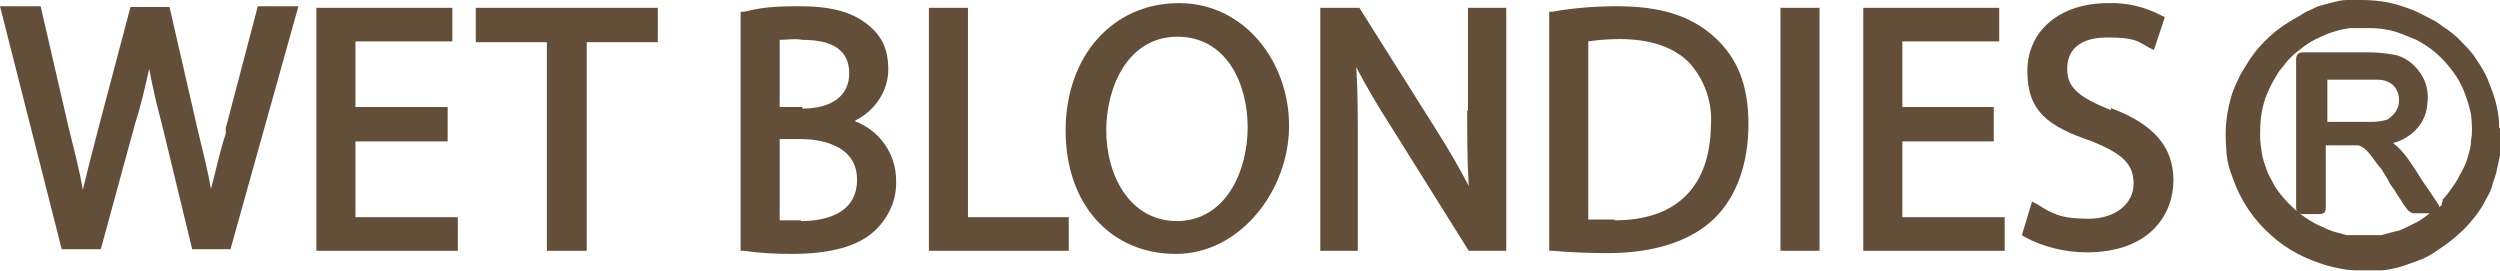
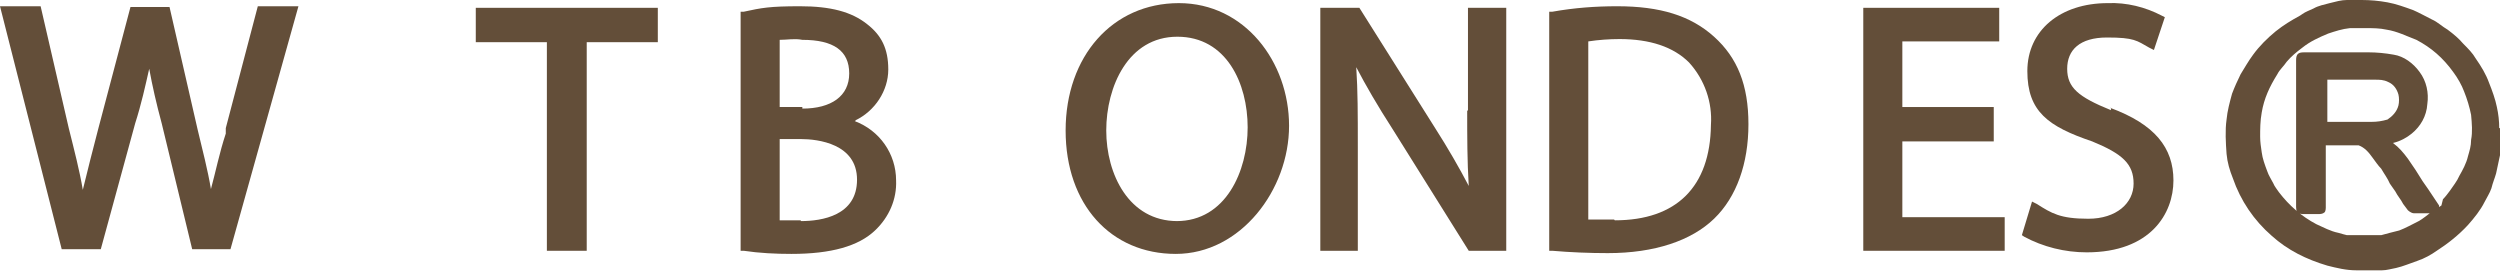
<svg xmlns="http://www.w3.org/2000/svg" viewBox="0 0 32 3.47" id="Layer_1">
  <defs>
    <style>
      .cls-1 {
        fill: #634e39;
      }
    </style>
  </defs>
  <g data-sanitized-data-name="Layer_1" data-name="Layer_1" id="Layer_1-2">
    <g id="Layer_1-2">
      <path d="M2.89,1.65v.06c-.08.24-.13.49-.19.71-.04-.24-.11-.51-.17-.76L2.17.09h-.5l-.41,1.55c-.07.27-.14.54-.2.79-.04-.24-.11-.51-.18-.79L.52.08h-.52l.79,3.11h.5l.44-1.61c.08-.25.13-.48.18-.7.04.22.09.44.16.7l.39,1.61h.49L3.82.08h-.52l-.41,1.56h0Z" class="cls-1" />
-       <polygon points="4.55 1.81 5.73 1.81 5.73 1.37 4.55 1.37 4.55 .53 5.79 .53 5.79 .1 4.05 .1 4.05 3.21 5.86 3.21 5.86 2.78 4.55 2.78 4.55 1.81" class="cls-1" />
      <polygon points="6.09 .54 7 .54 7 3.21 7.51 3.21 7.51 .54 8.42 .54 8.42 .1 6.09 .1 6.09 .54" class="cls-1" />
      <path d="M10.95,1.54c.25-.12.42-.38.42-.65s-.09-.44-.27-.58c-.2-.16-.47-.23-.86-.23s-.49.02-.72.07h-.04v3.06h.04c.2.03.41.04.61.04.51,0,.86-.1,1.07-.3.18-.17.28-.4.27-.64,0-.34-.21-.64-.53-.76h.01ZM10.28,1.37h-.3v-.86c.1,0,.19-.02.29,0,.4,0,.6.14.6.43s-.23.45-.6.45h0v-.02ZM10.25,2.82h-.27v-1.04h.27c.22,0,.72.06.72.52s-.45.53-.72.53h0Z" class="cls-1" />
-       <polygon points="12.39 .1 11.89 .1 11.89 3.21 13.68 3.21 13.68 2.78 12.39 2.78 12.39 .1" class="cls-1" />
      <path d="M15.09.04c-.85,0-1.45.68-1.45,1.63s.58,1.58,1.41,1.58,1.45-.82,1.45-1.64S15.93.04,15.09.04ZM15.07,2.83c-.62,0-.91-.6-.91-1.16s.28-1.2.91-1.2.9.6.9,1.16-.28,1.2-.91,1.2h.01Z" class="cls-1" />
      <path d="M18.78,1.41c0,.34,0,.65.02.97-.12-.23-.27-.49-.43-.74l-.97-1.54h-.5v3.11h.48v-1.34c0-.4,0-.71-.02-1.01.12.23.27.49.47.8l.97,1.55h.48V.1h-.49v1.32h0Z" class="cls-1" />
      <path d="M20.7.08c-.28,0-.55.02-.83.07h-.04v3.06h.04c.23.02.48.03.71.03.6,0,1.07-.16,1.36-.44s.44-.71.44-1.21-.14-.85-.44-1.12-.69-.39-1.24-.39ZM20.66,2.81h-.33V.53c.13-.02.27-.03.4-.03.39,0,.69.1.89.3.2.22.3.51.28.8-.01.79-.44,1.22-1.23,1.22h0Z" class="cls-1" />
-       <rect height="3.11" width=".5" y=".1" x="22.79" class="cls-1" />
      <polygon points="24.35 1.81 25.52 1.81 25.52 1.37 24.35 1.37 24.35 .53 25.59 .53 25.59 .1 23.85 .1 23.85 3.21 25.66 3.21 25.66 2.78 24.35 2.78 24.35 1.81" class="cls-1" />
      <path d="M27.02,1.41c-.42-.17-.56-.29-.56-.53s.16-.4.51-.4.38.04.54.13l.06.03.14-.42-.04-.02c-.21-.11-.45-.17-.69-.16-.61,0-1.03.35-1.03.87s.27.71.83.9c.39.16.53.29.53.54s-.22.45-.58.45-.47-.07-.66-.19l-.06-.03-.13.43.03.02c.24.13.52.2.8.2.82,0,1.11-.5,1.11-.92s-.24-.72-.81-.93h.01Z" class="cls-1" />
      <path d="M31.99,1.64c0-.09-.01-.18-.03-.27-.02-.1-.06-.21-.1-.31-.04-.11-.1-.21-.17-.31-.04-.07-.1-.13-.16-.19-.06-.07-.12-.12-.2-.18-.07-.04-.13-.1-.2-.13-.08-.04-.17-.09-.24-.12-.11-.04-.22-.08-.33-.1s-.22-.03-.33-.03h-.19c-.07,0-.14.02-.22.04-.07.02-.14.03-.21.07-.04.02-.1.04-.14.07l-.03.02c-.11.06-.21.12-.31.2-.11.09-.21.19-.29.3-.06.08-.11.17-.16.25-.04.08-.08.17-.11.25-.03.11-.06.22-.07.33-.02.14-.01.3,0,.44.01.11.04.21.08.31.1.29.27.54.5.74.2.18.44.3.71.38.12.03.24.06.37.06h.33c.06,0,.12-.02.18-.03.09-.02.18-.06.27-.09s.18-.08.25-.13c.14-.09.28-.2.4-.33.08-.09.16-.19.21-.29.03-.06.07-.12.09-.18h0c.02-.08.04-.12.06-.19.02-.09.04-.19.06-.28.01-.1.01-.2,0-.3h0ZM30.18,1.02h.22c.06,0,.11,0,.17.03.07.03.11.09.13.16.01.04.01.1,0,.14-.02.08-.08.14-.14.18-.07.02-.13.03-.21.03h-.56v-.54h.4,0ZM31.22,2.65h0v-.02l-.14-.21-.07-.1c-.06-.1-.12-.19-.19-.29-.06-.08-.11-.14-.19-.2.09-.02.18-.07.24-.12.11-.09.19-.22.2-.38.02-.14-.01-.29-.1-.41-.08-.11-.2-.2-.33-.22-.11-.02-.22-.03-.32-.03h-.83c-.07,0-.1.02-.1.1v1.88h0s0,.06.02.07c.01,0,.03.02.06.02h.22s.04,0,.06-.02c.01,0,.02-.03.02-.06v-.8h.42c.08.03.13.09.18.16.03.04.07.1.11.14h0c.04.07.08.12.11.19l.07.1c.03.06.07.1.1.16l.06.08s.04.04.08.04h.2s-.1.08-.14.1c-.08.04-.17.09-.25.12-.08.02-.16.04-.23.06h-.44s-.08-.02-.11-.03c-.1-.02-.19-.07-.28-.11-.19-.1-.35-.24-.48-.41-.02-.03-.06-.08-.07-.11-.03-.06-.06-.1-.08-.16-.03-.08-.06-.16-.07-.24-.01-.07-.02-.13-.02-.2,0-.1,0-.2.02-.31.03-.18.1-.33.2-.49.03-.06.08-.1.12-.16.06-.07.12-.12.2-.18.1-.08.21-.13.33-.18.09-.03.18-.06.28-.07h.2c.09,0,.18,0,.27.02.13.02.25.08.38.13.19.1.34.23.47.41.06.08.11.17.14.25.04.1.07.2.09.3.01.11.02.22,0,.32,0,.08-.02.14-.04.21h0c-.02.09-.07.18-.11.25-.03.07-.08.13-.12.19-.03.04-.06.08-.09.11h0l-.02.08h0Z" class="cls-1" />
    </g>
  </g>
</svg>